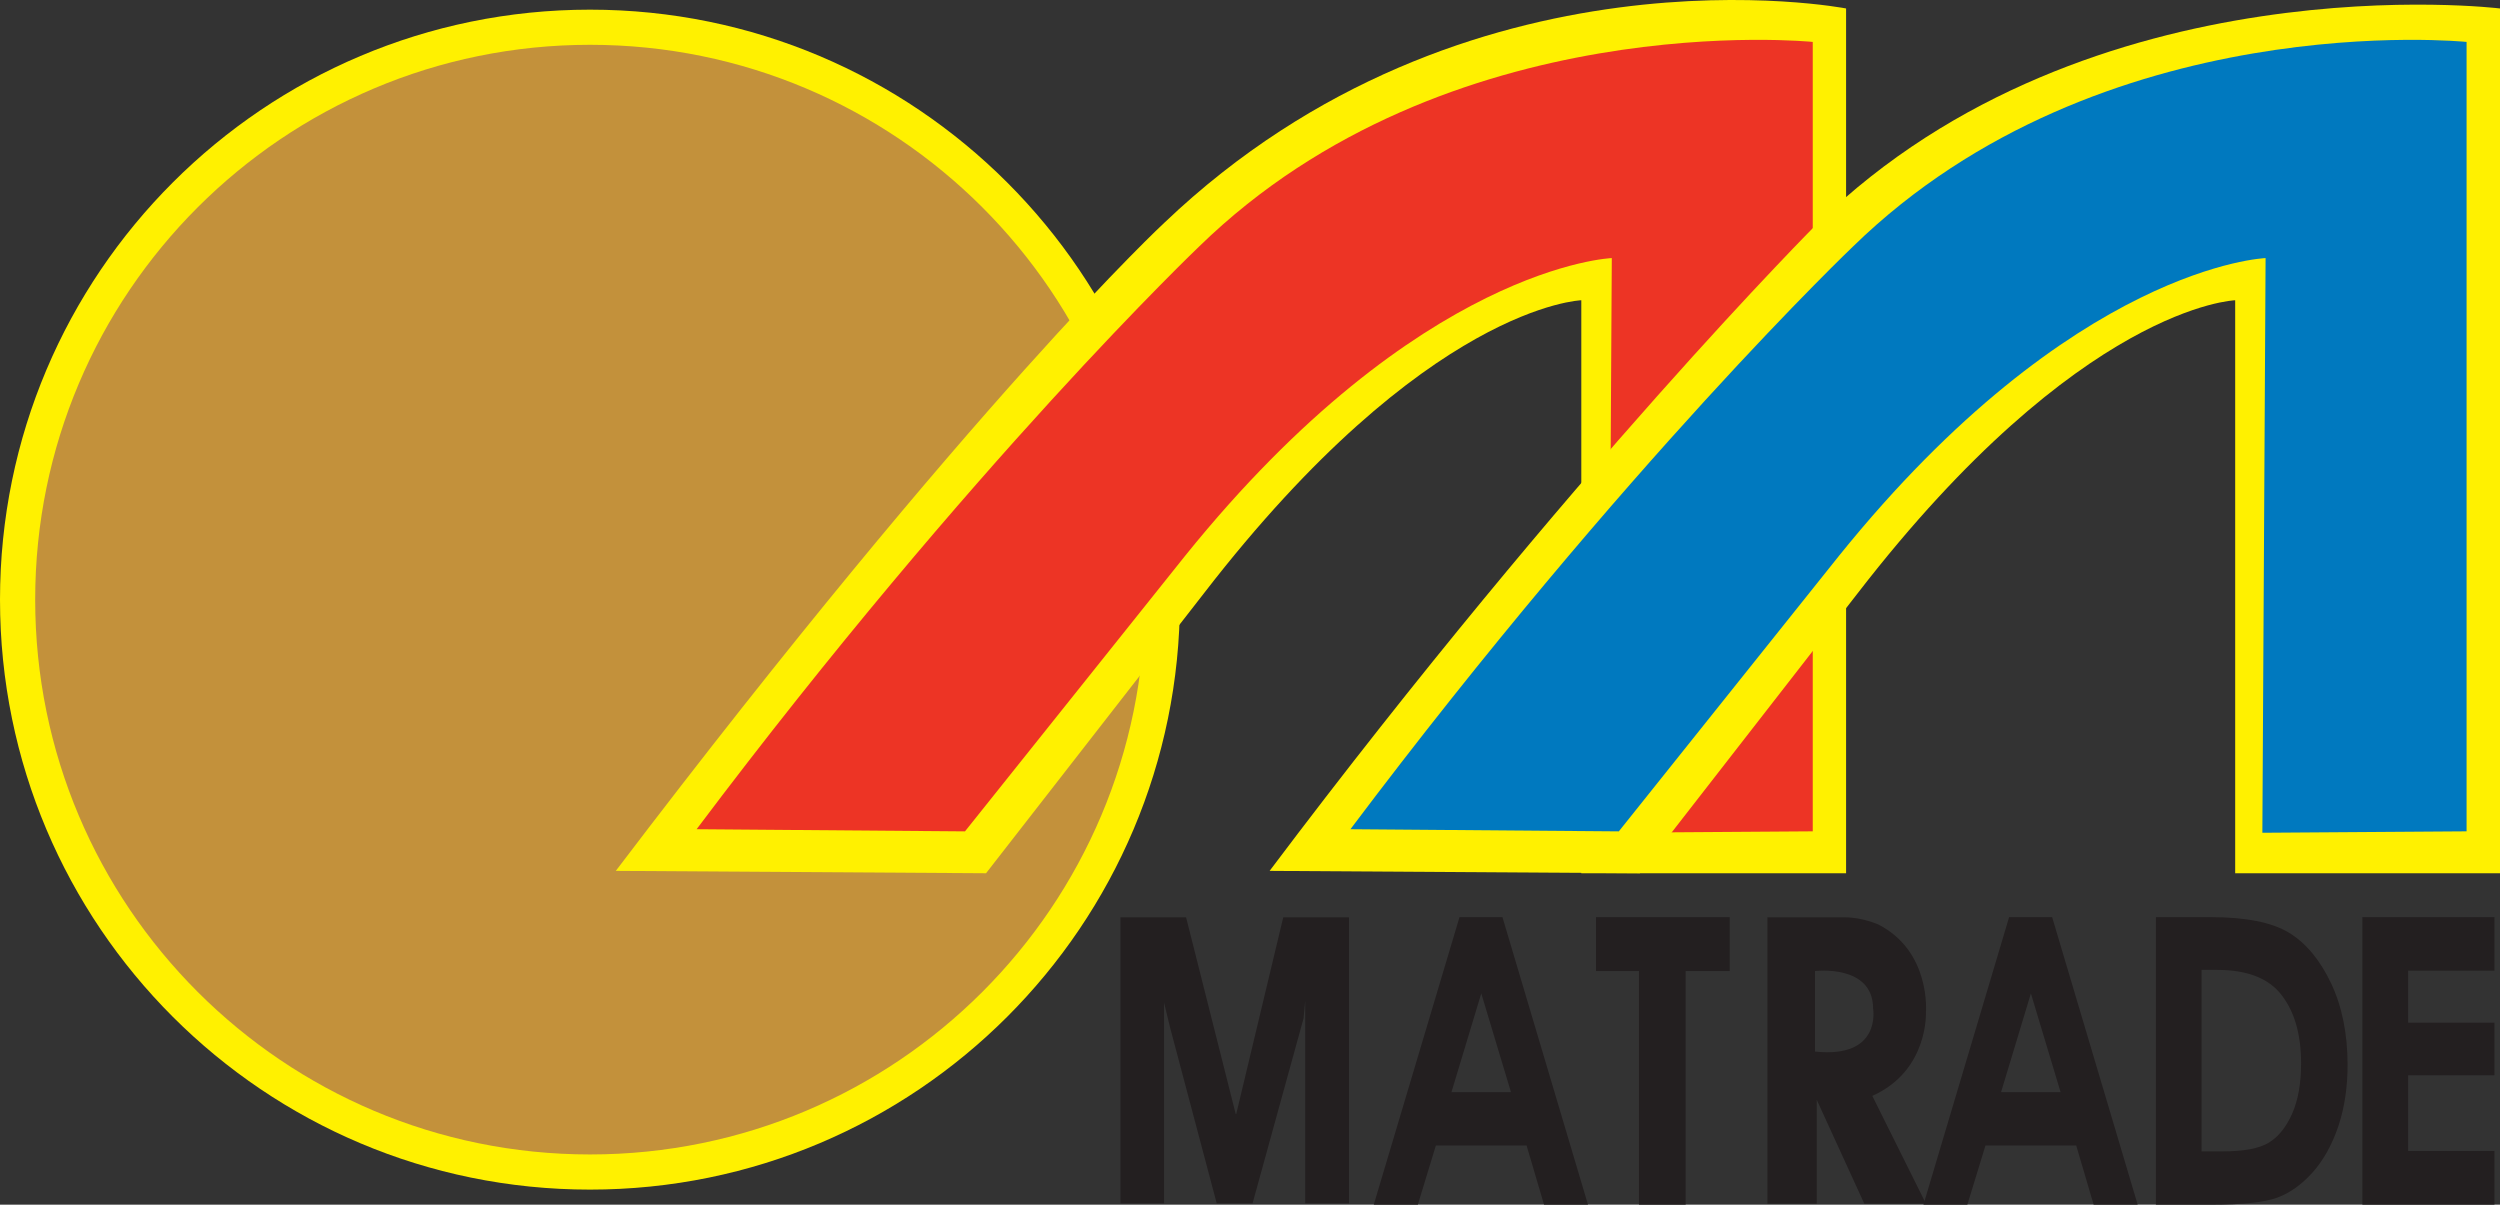
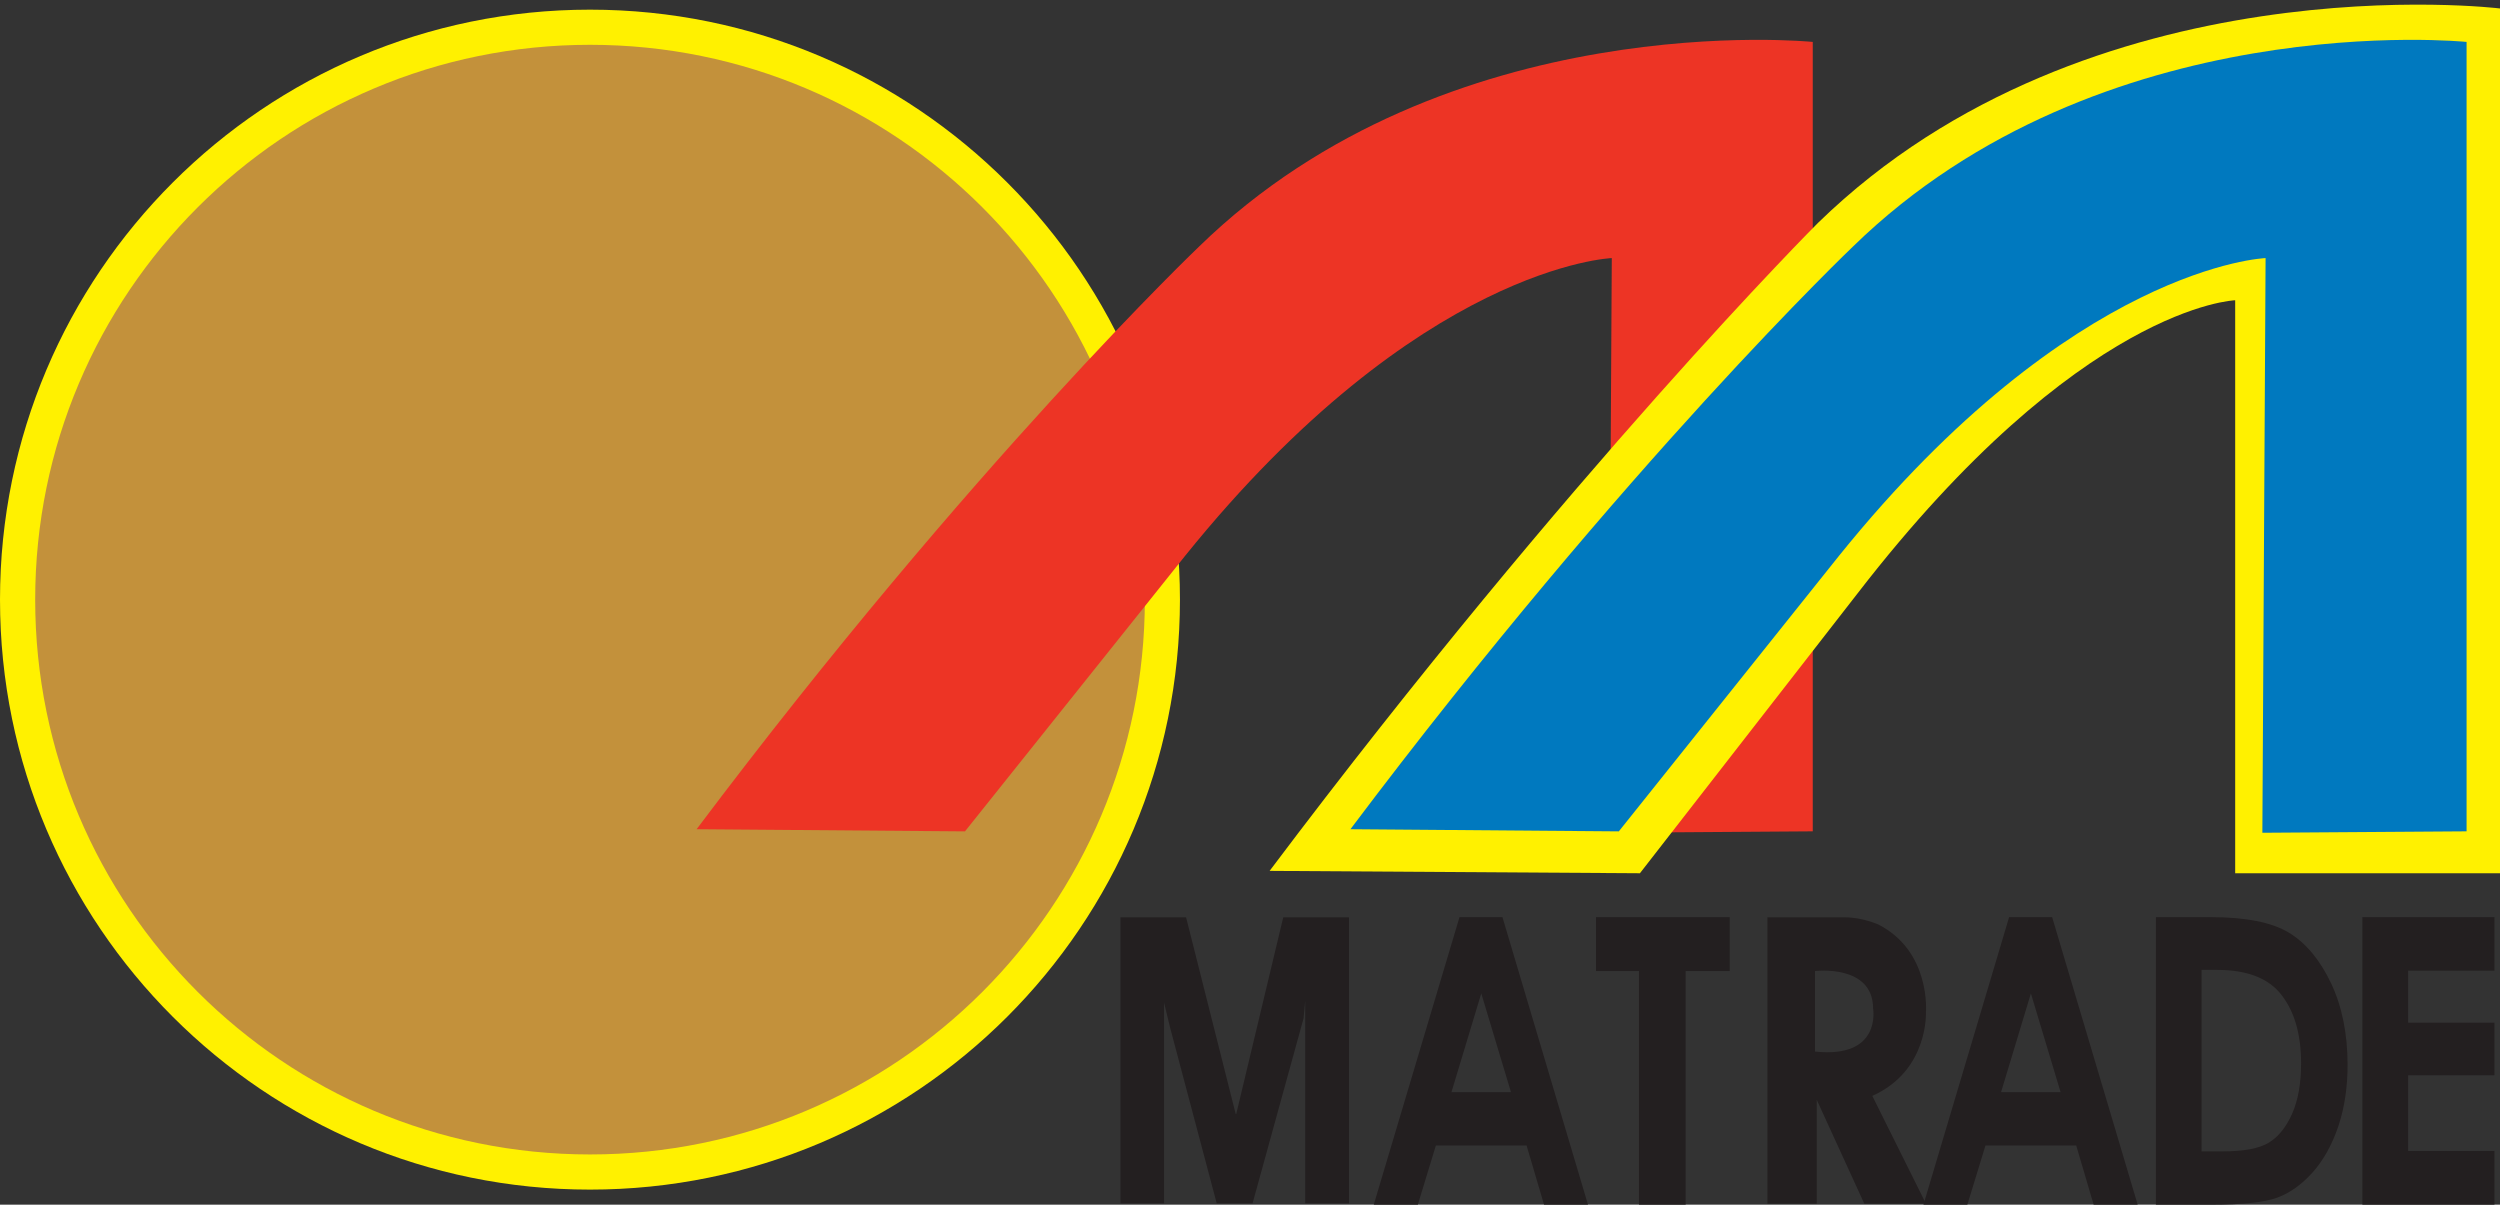
<svg xmlns="http://www.w3.org/2000/svg" version="1.1" id="Layer_1" x="0px" y="0px" viewBox="0 0 300 144.561" style="enable-background:new 0 0 300 144.561;" xml:space="preserve">
  <rect x="0" y="0" width="300" height="144.561" fill="#333333" stroke="none" />
  <style type="text/css">
	.st0{fill:#231F20;}
	.st1{fill:#FFF100;}
	.st2{fill:#C3913B;}
	.st3{fill:#ED3425;}
	.st4{fill:#0079BF;}
</style>
  <g>
    <polygon class="st0" points="191.52,110.056 207.564,110.056 207.564,116.529 202.278,116.529 202.278,144.561 196.678,144.561    196.678,116.529 191.52,116.529  " />
    <path class="st0" d="M177.752,119.207l-3.577,11.847h7.14L177.752,119.207z M175.14,110.056h5.154l10.266,34.506h-5.276   l-2.094-7.104h-10.885l-2.166,7.104h-5.29L175.14,110.056z" />
    <path class="st0" d="M243.707,119.207l-3.578,11.847h7.14L243.707,119.207z M241.094,110.056h5.163l10.266,34.506h-5.284   l-2.094-7.104h-10.887l-2.175,7.104h-5.27L241.094,110.056z" />
    <g>
      <path class="st0" d="M264.188,116.388v21.777h2.56c2.531,0,4.361-0.351,5.504-1.043c1.138-0.681,2.069-1.845,2.801-3.466    c0.716-1.631,1.078-3.638,1.078-6.027c0-3.649-0.859-6.495-2.582-8.518c-1.556-1.809-4.051-2.723-7.481-2.723H264.188z     M258.709,110.056h6.546c4.212,0,7.348,0.619,9.407,1.859c2.047,1.245,3.735,3.272,5.066,6.073    c1.321,2.801,1.982,6.063,1.982,9.804c0,2.652-0.361,5.101-1.099,7.327c-0.751,2.226-1.778,4.081-3.079,5.55    c-1.311,1.463-2.735,2.485-4.26,3.049c-1.524,0.559-4.166,0.843-7.927,0.843h-6.637V110.056z" />
    </g>
    <polygon class="st0" points="283.488,110.056 299.333,110.056 299.333,116.478 288.977,116.478 288.977,122.724 299.333,122.724    299.333,129.032 288.977,129.032 288.977,138.113 299.333,138.113 299.333,144.561 283.488,144.561  " />
    <polygon class="st0" points="142.331,110.081 148.286,133.681 148.348,133.681 153.989,110.081 161.877,110.081 161.877,144.399    156.626,144.399 156.626,120.077 156.428,122.202 150.309,144.399 146.005,144.399 140.416,123.329 139.687,120.32    139.687,144.399 134.454,144.399 134.454,110.081  " />
    <g>
      <path class="st0" d="M217.799,126.185v-9.661c0,0,6.973-0.859,6.973,4.507C224.772,121.032,225.839,127.049,217.799,126.185     M231.113,121.459c0,0,0.61-7.292-5.712-10.519c0,0-1.899-0.859-4.009-0.859h-9.301v34.359h5.921v-12.457l5.703,12.457h7.399    l-6.438-12.935C231.439,128.497,231.113,121.459,231.113,121.459" />
      <path class="st1" d="M141.594,71.956c0,39.105-31.691,70.797-70.797,70.797C31.7,142.753,0,111.061,0,71.956    C0,32.854,31.7,1.159,70.797,1.159C109.903,1.159,141.594,32.854,141.594,71.956" />
      <path class="st2" d="M137.382,71.956c0,36.768-29.811,66.579-66.575,66.579c-36.773,0-66.585-29.811-66.585-66.579    c0-36.768,29.812-66.58,66.585-66.58C107.571,5.376,137.382,35.188,137.382,71.956" />
-       <path class="st1" d="M73.896,104.505c43.025-56.664,65.802-77.754,65.802-77.754C175.974-7.842,221.53,1.016,221.53,1.016V104.79    h-31.773V36.031c0,0-18.56,0.559-45.271,35.147l-26.162,33.612L73.896,104.505z" />
      <path class="st3" d="M83.594,99.505c33.113-44.031,60.323-69.944,60.323-69.944c29.781-29.012,73.613-24.53,73.613-24.53V99.76    l-24.512,0.172l0.397-68.962c0,0-23.063,0.843-51.186,35.711l-26.432,33.084L83.594,99.505z" />
      <path class="st1" d="M152.354,104.505c36.274-48.228,65.801-77.754,65.801-77.754C250.781-5.027,300,1.016,300,1.016V104.79    h-31.778V36.031c0,0-18.565,0.559-45.291,35.147L196.79,104.79L152.354,104.505z" />
      <path class="st4" d="M162.053,99.505c33.125-44.031,60.329-69.944,60.329-69.944c29.771-29.012,73.607-24.53,73.607-24.53V99.76    l-24.505,0.172l0.386-68.962c0,0-23.052,0.843-51.176,35.711l-26.436,33.084L162.053,99.505z" />
    </g>
  </g>
</svg>